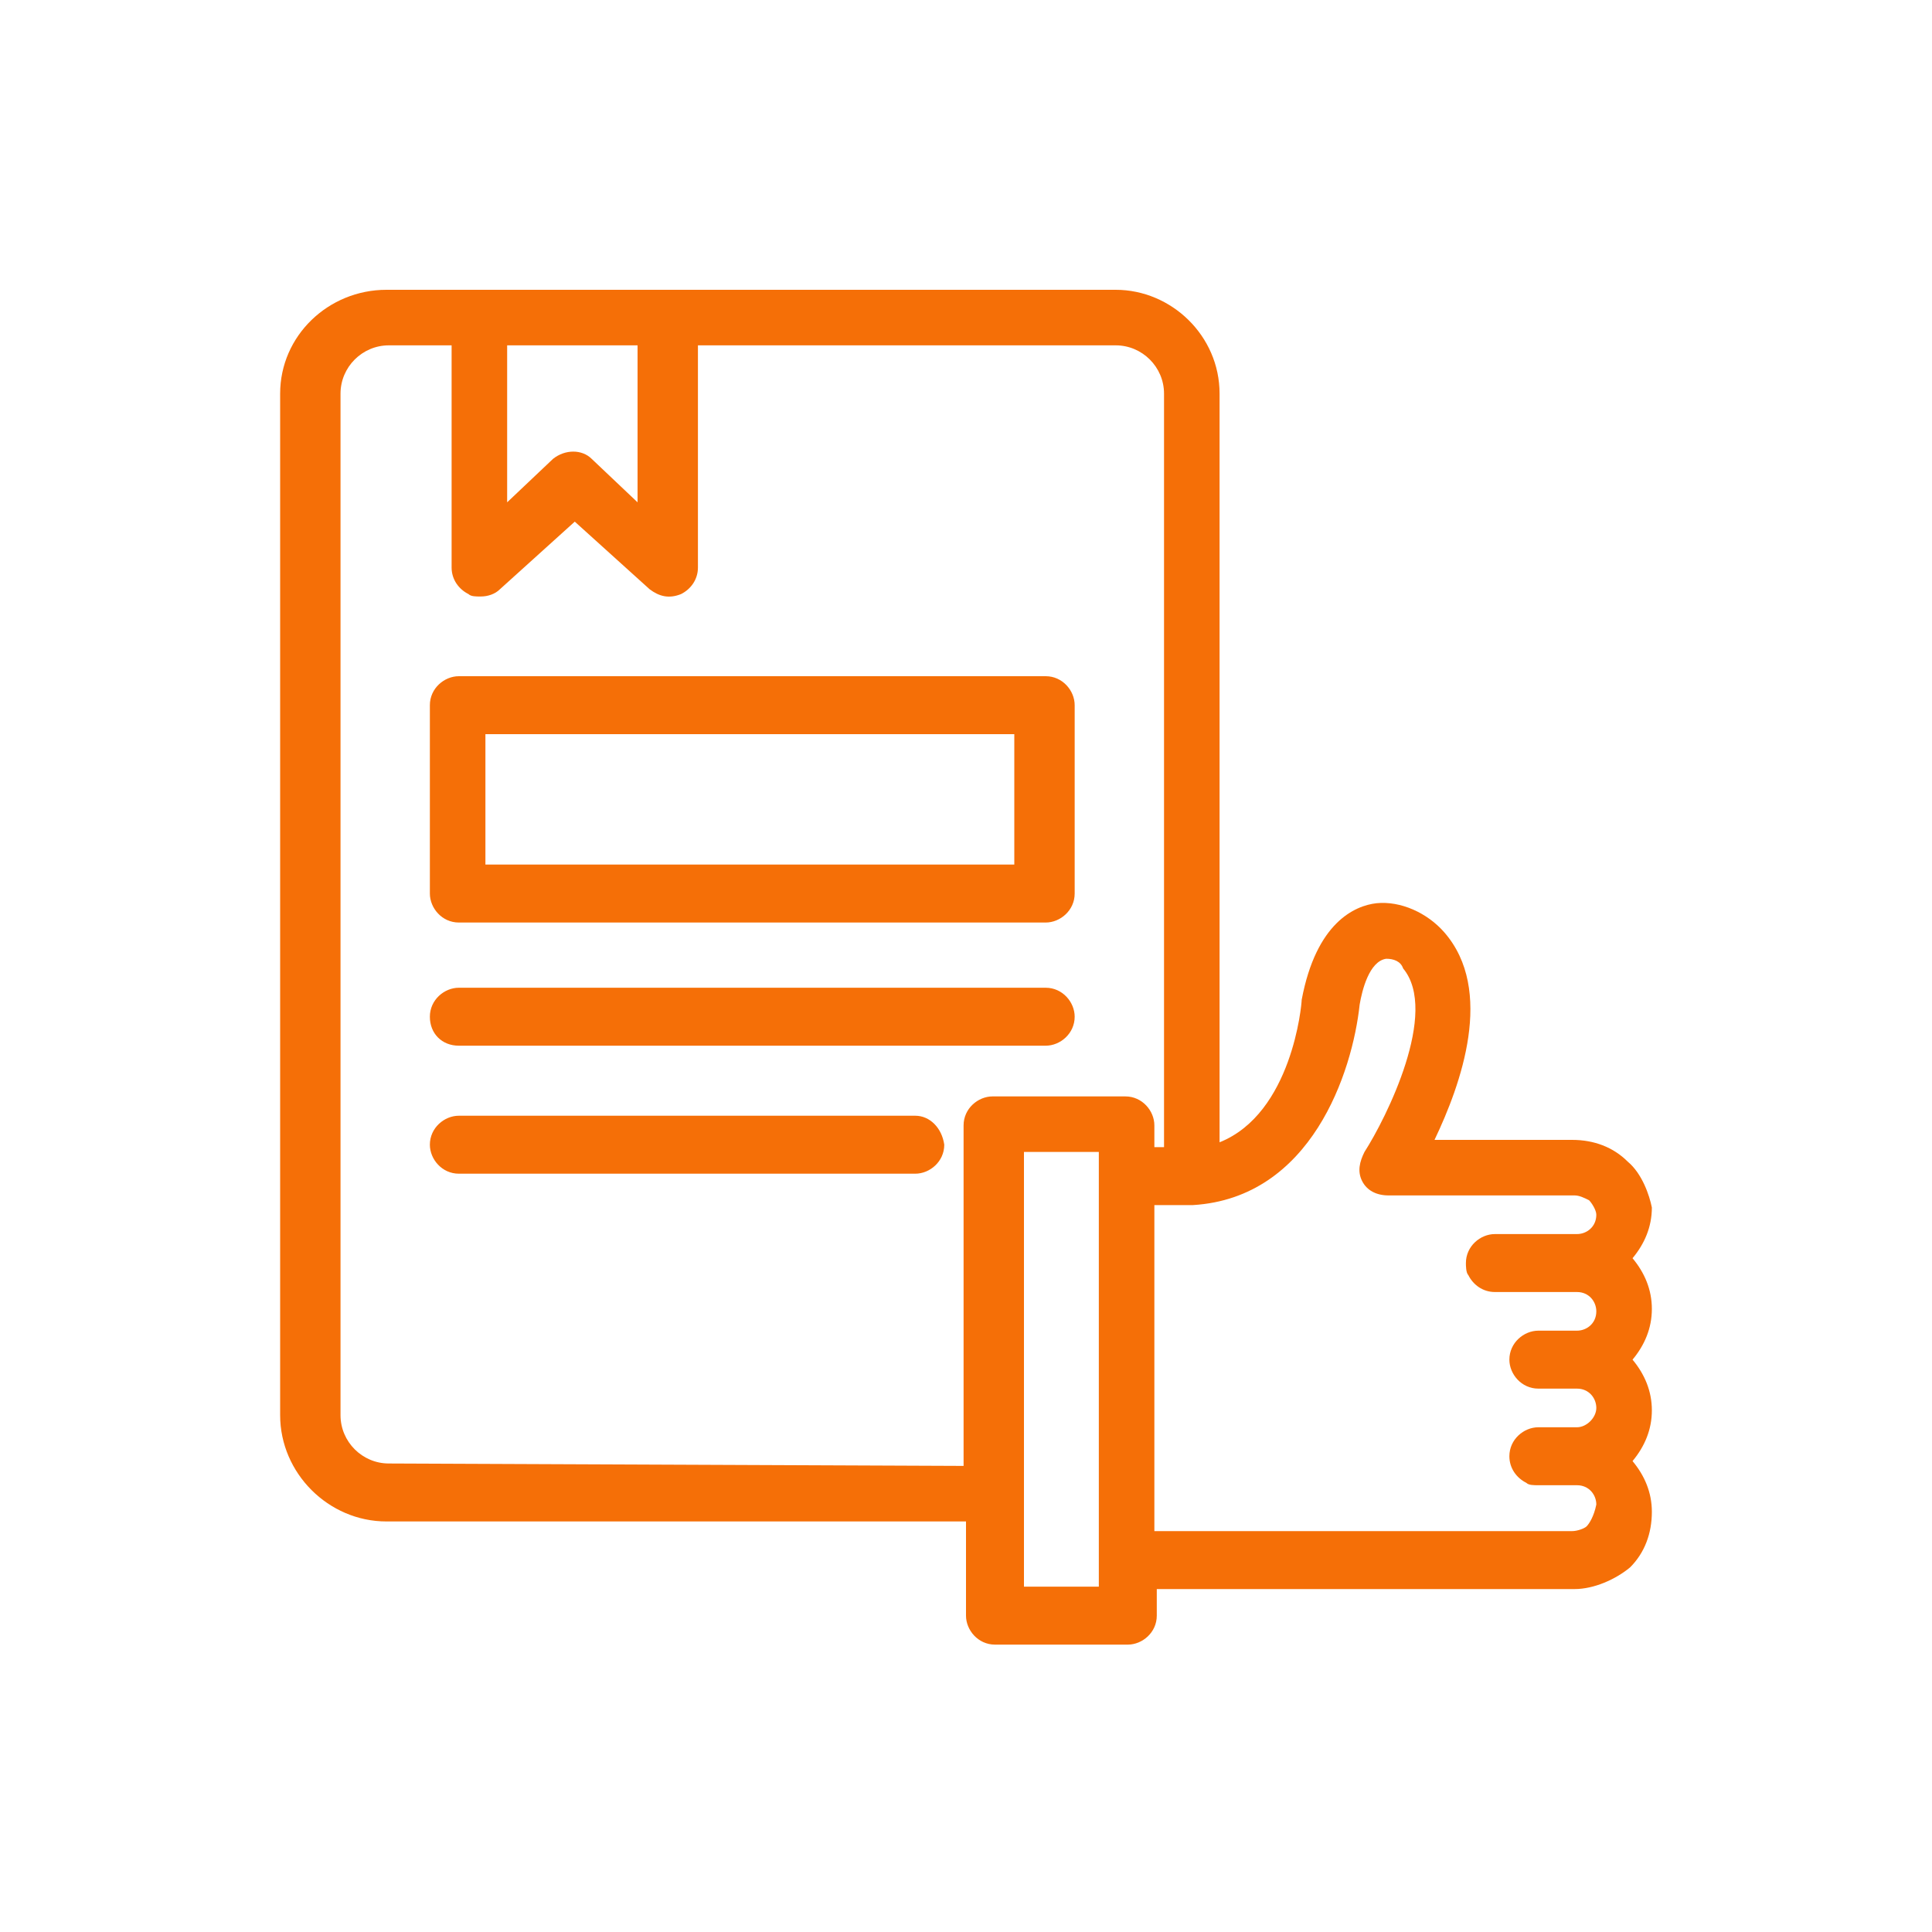
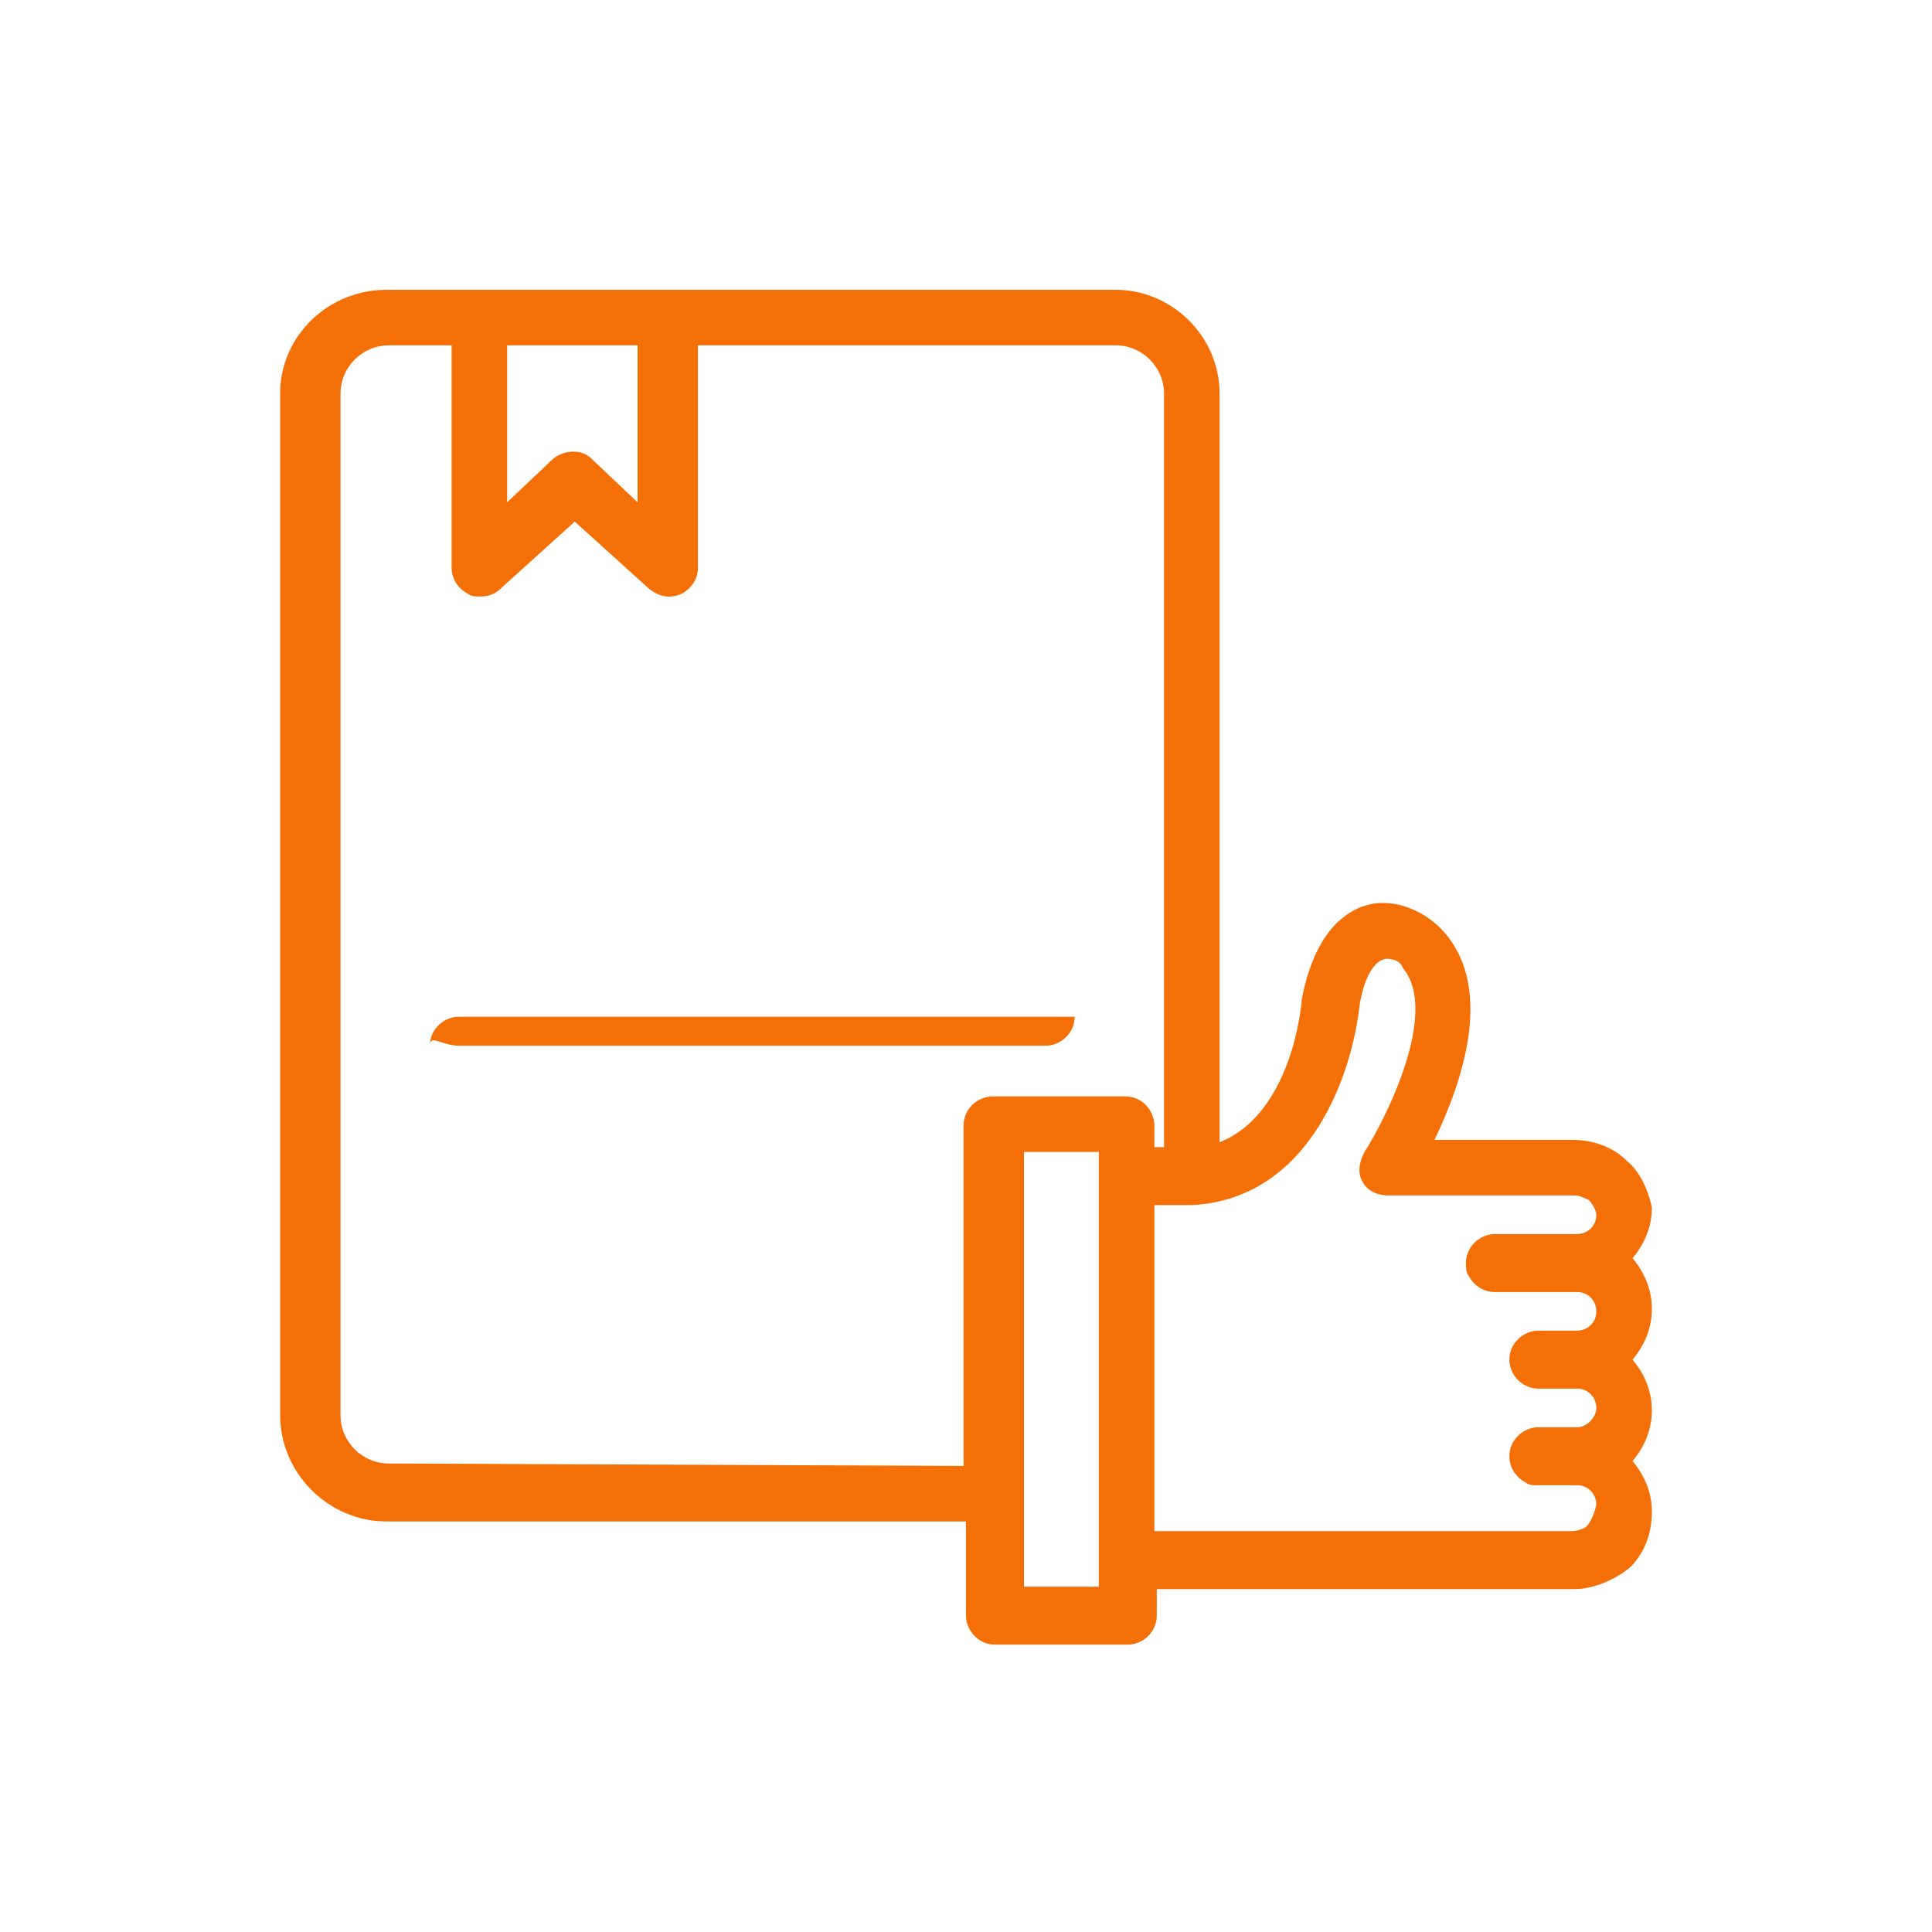
<svg xmlns="http://www.w3.org/2000/svg" version="1.1" id="Layer_1" x="0px" y="0px" viewBox="0 0 80 80" style="enable-background:new 0 0 80 80;" xml:space="preserve">
  <style type="text/css">
	.st0{fill:#F56F07;}
</style>
-   <path class="st0" d="M19,38.2h24.3c0.6,0,1.2-0.5,1.2-1.2v-7.8c0-0.6-0.5-1.2-1.2-1.2H19c-0.6,0-1.2,0.5-1.2,1.2V37  C17.8,37.6,18.3,38.2,19,38.2z M20.1,30.4h21.9v5.4H20.1C20.1,35.8,20.1,30.4,20.1,30.4z" />
-   <path class="st0" d="M19,43.3h24.3c0.6,0,1.2-0.5,1.2-1.2c0-0.6-0.5-1.2-1.2-1.2H19c-0.6,0-1.2,0.5-1.2,1.2  C17.8,42.8,18.3,43.3,19,43.3z" />
-   <path class="st0" d="M37.9,46.2H19c-0.6,0-1.2,0.5-1.2,1.2c0,0.6,0.5,1.2,1.2,1.2h18.9c0.6,0,1.2-0.5,1.2-1.2  C39,46.7,38.5,46.2,37.9,46.2z" />
+   <path class="st0" d="M19,43.3h24.3c0.6,0,1.2-0.5,1.2-1.2H19c-0.6,0-1.2,0.5-1.2,1.2  C17.8,42.8,18.3,43.3,19,43.3z" />
  <path class="st0" d="M67.4,48.1c-0.6-0.6-1.4-0.9-2.3-0.9h-5.7c1.1-2.3,2.5-6.2,0.4-8.6c-0.7-0.8-1.8-1.3-2.8-1.2  c-0.9,0.1-2.5,0.8-3.1,4c0,0.2-0.4,4.7-3.4,5.9V16.3c0-2.4-2-4.3-4.3-4.3H27.7l0,0h-7.9l0,0h-3.8c-2.4,0-4.4,1.9-4.4,4.3v42.3  c0,2.4,2,4.4,4.4,4.4H40v3.9c0,0.6,0.5,1.2,1.2,1.2h5.5c0.6,0,1.2-0.5,1.2-1.2v-1.1h17.3c0.8,0,1.7-0.4,2.3-0.9  c0.6-0.6,0.9-1.4,0.9-2.3c0-0.8-0.3-1.5-0.8-2.1c0.5-0.6,0.8-1.3,0.8-2.1s-0.3-1.5-0.8-2.1c0.5-0.6,0.8-1.3,0.8-2.1  c0-0.8-0.3-1.5-0.8-2.1c0.5-0.6,0.8-1.3,0.8-2.1C68.3,49.5,68,48.6,67.4,48.1z M21,14.3h5.4v6.5l-1.9-1.8c-0.4-0.4-1.1-0.4-1.6,0  L21,20.8L21,14.3L21,14.3z M16.1,60.6c-1.1,0-2-0.9-2-2V16.3c0-1.1,0.9-2,2-2h2.6v9.2c0,0.5,0.3,0.9,0.7,1.1  c0.1,0.1,0.3,0.1,0.5,0.1c0.3,0,0.6-0.1,0.8-0.3l3.1-2.8l3.1,2.8c0.4,0.3,0.8,0.4,1.3,0.2c0.4-0.2,0.7-0.6,0.7-1.1v-9.2h17.3  c1.1,0,2,0.9,2,2v31.2h-0.4v-0.9c0-0.6-0.5-1.2-1.2-1.2h-5.5c-0.6,0-1.2,0.5-1.2,1.2v14.1L16.1,60.6L16.1,60.6z M45.5,65.7h-3.1  v-3.9l0,0l0,0V47.7h3.1V65.7z M65.7,63.2c-0.1,0.1-0.4,0.2-0.6,0.2H47.8V49.9h0.8c0.2,0,0.4,0,0.6,0h0.1h0.1  c4.9-0.3,6.6-5.5,6.9-8.3c0.1-0.6,0.4-1.8,1.1-1.9c0.3,0,0.6,0.1,0.7,0.4c1.5,1.8-0.7,6.2-1.6,7.6c-0.2,0.4-0.3,0.8-0.1,1.2  s0.6,0.6,1.1,0.6h7.7c0.2,0,0.4,0.1,0.6,0.2c0.1,0.1,0.3,0.4,0.3,0.6c0,0.5-0.4,0.8-0.8,0.8l0,0h-3.4c-0.6,0-1.2,0.5-1.2,1.2  c0,0.1,0,0.4,0.1,0.5c0.2,0.4,0.6,0.7,1.1,0.7h3.4l0,0c0.5,0,0.8,0.4,0.8,0.8c0,0.5-0.4,0.8-0.8,0.8h-1.6c-0.6,0-1.2,0.5-1.2,1.2  c0,0.6,0.5,1.2,1.2,1.2h1.6c0.5,0,0.8,0.4,0.8,0.8s-0.4,0.8-0.8,0.8h-1.6c-0.6,0-1.2,0.5-1.2,1.2c0,0.5,0.3,0.9,0.7,1.1  c0.1,0.1,0.3,0.1,0.5,0.1h1.6c0.5,0,0.8,0.4,0.8,0.8C66,62.8,65.8,63.1,65.7,63.2z" />
</svg>